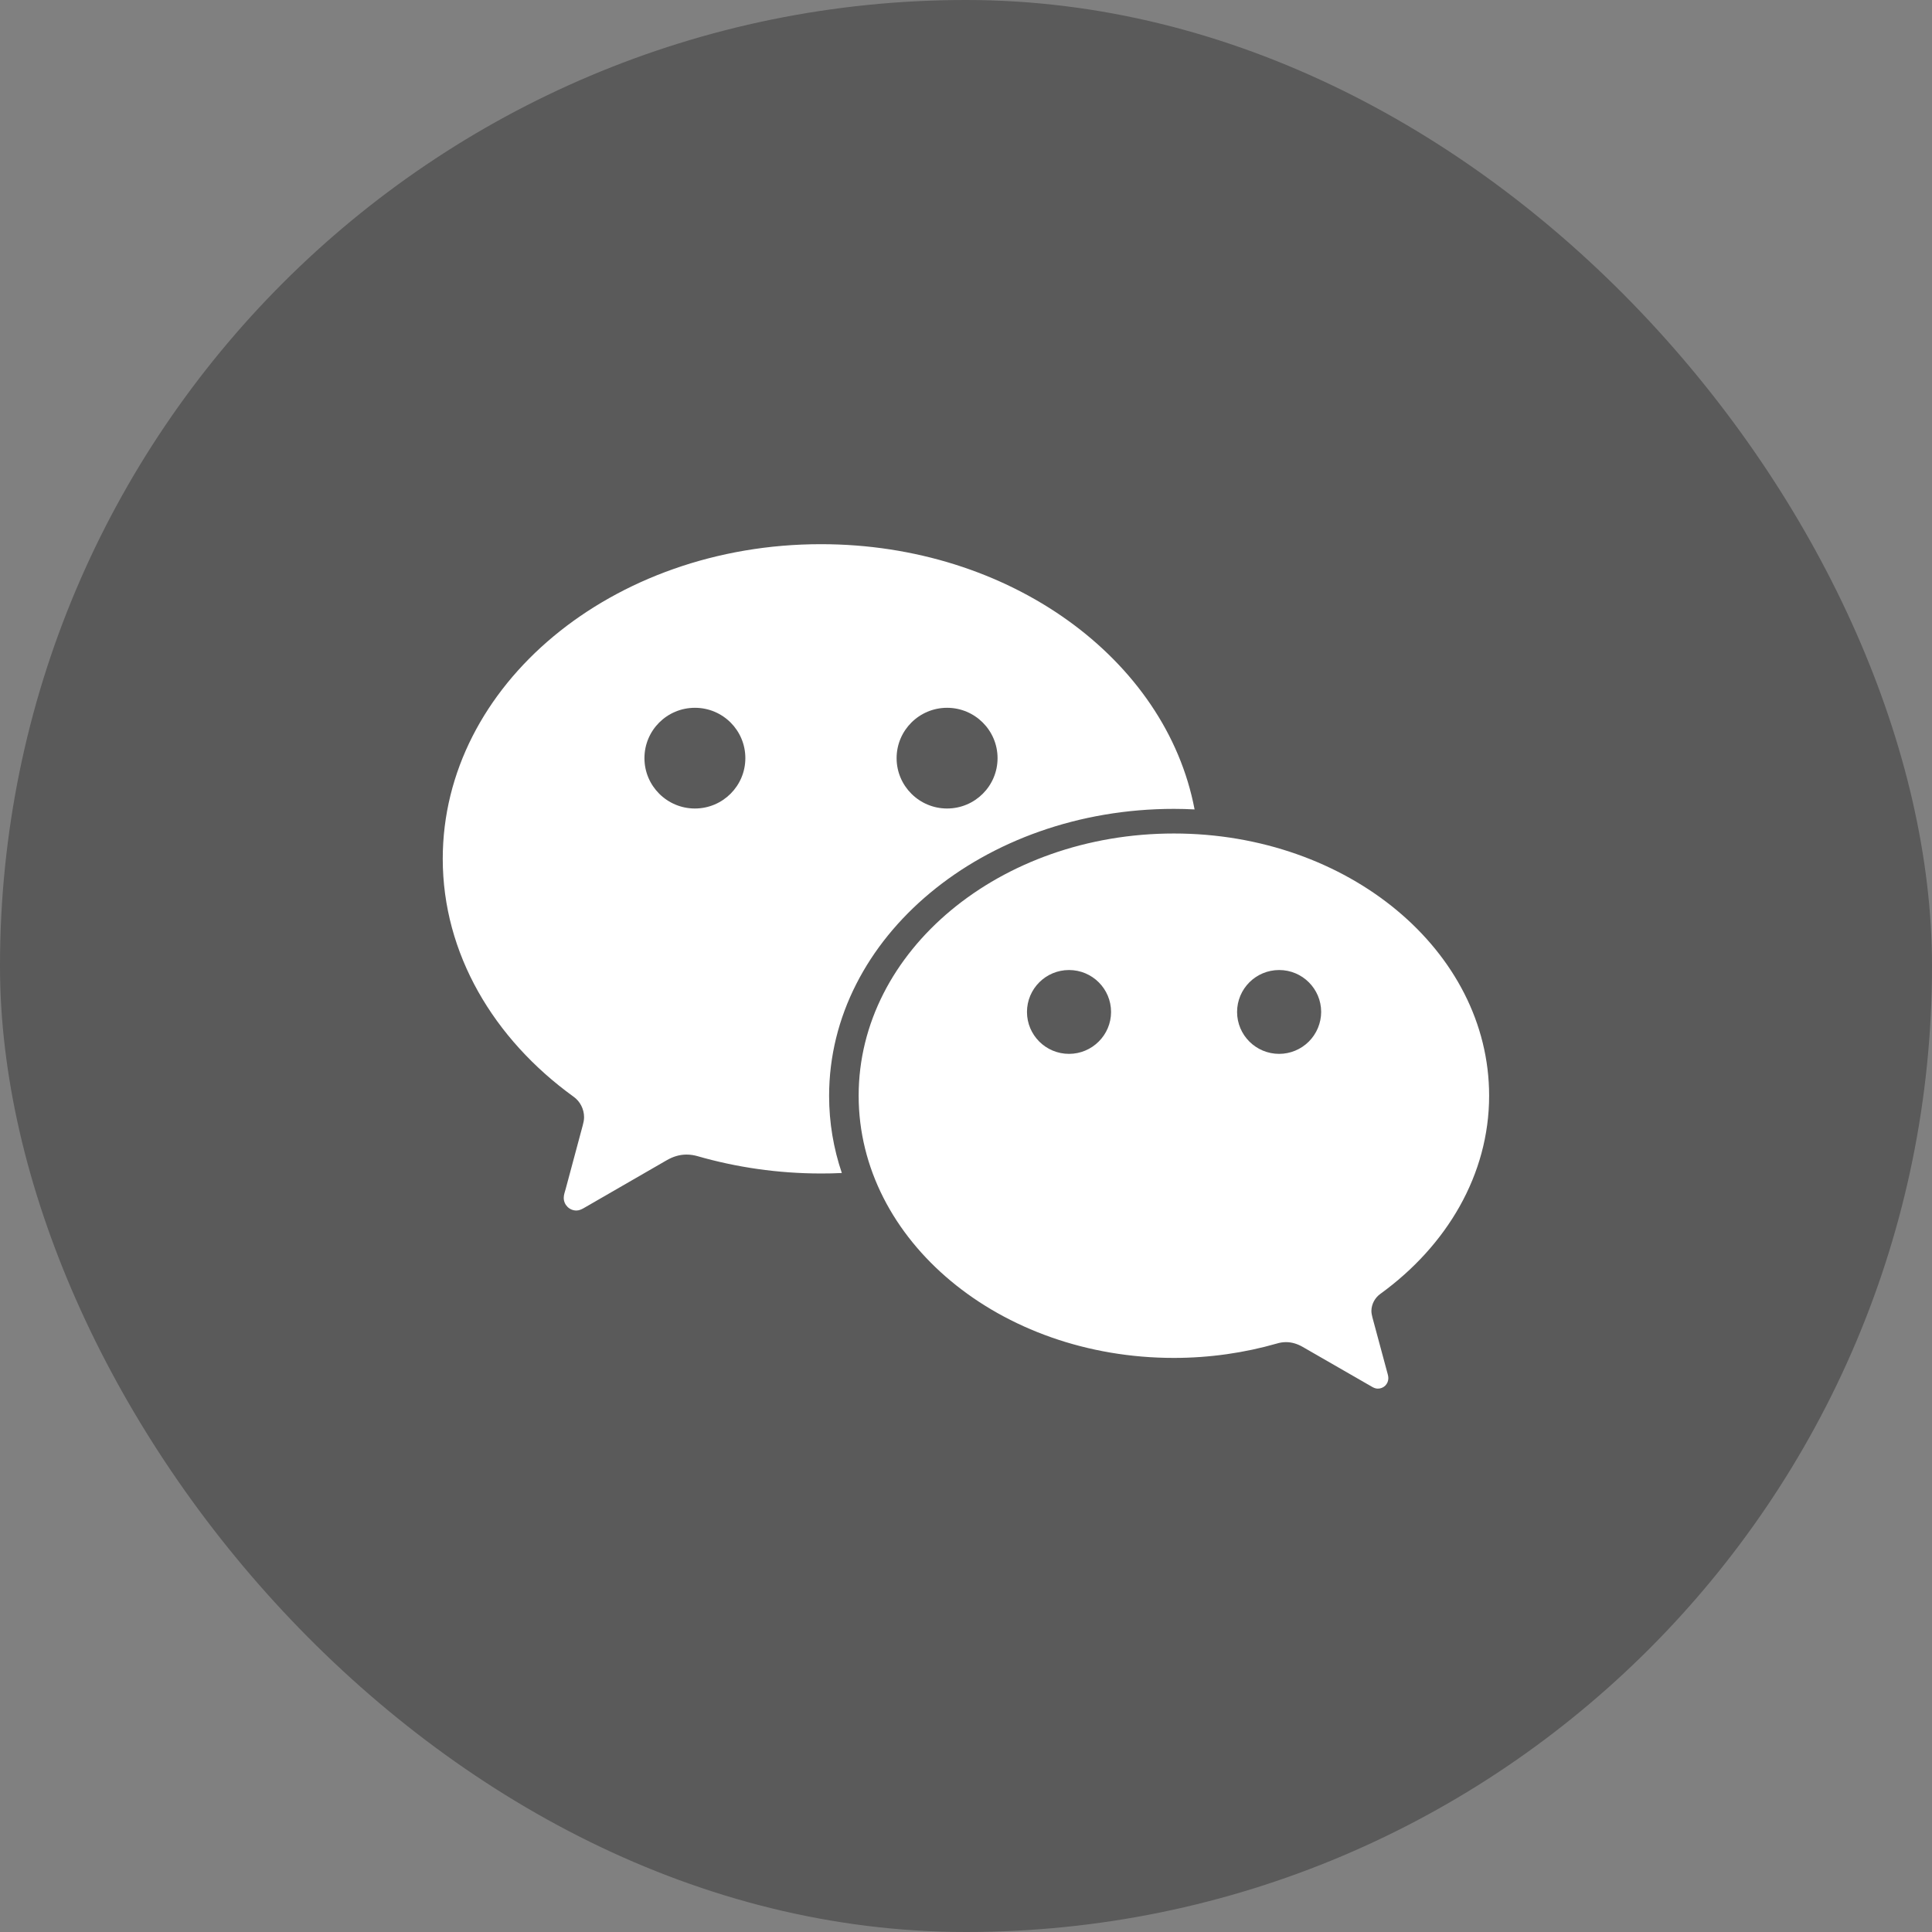
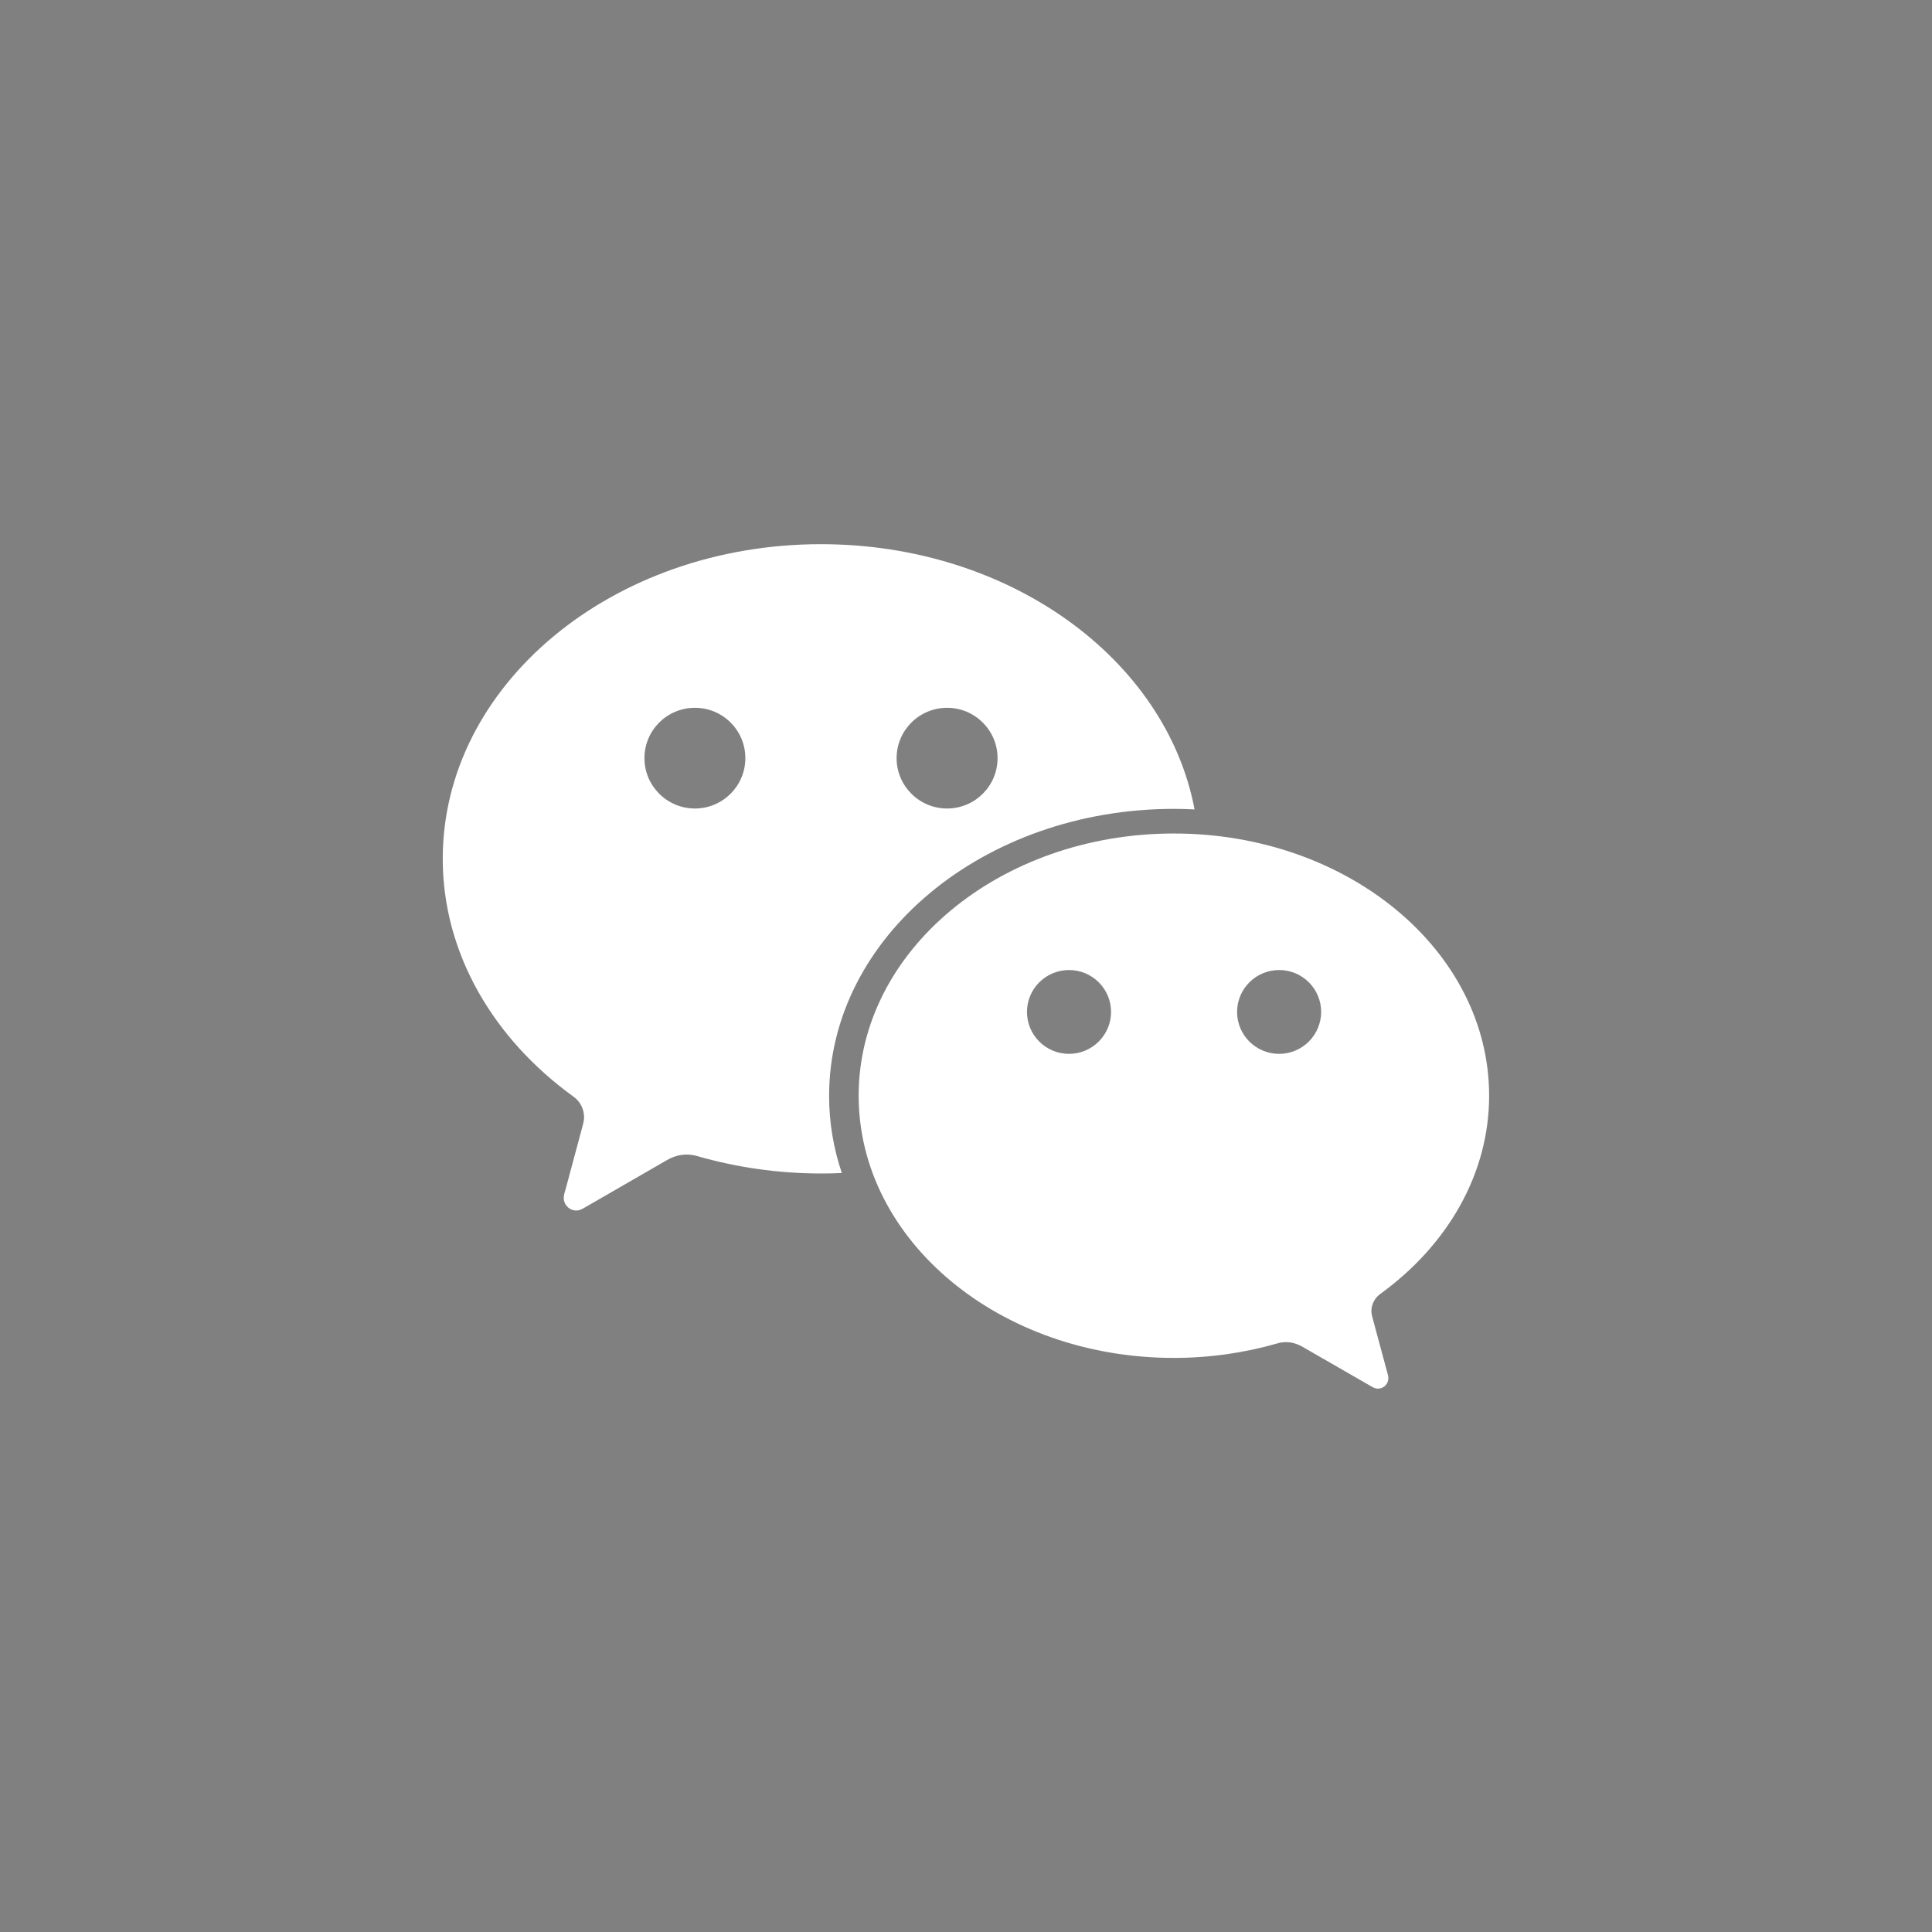
<svg xmlns="http://www.w3.org/2000/svg" width="48" height="48" viewBox="0 0 48 48" fill="none">
  <rect x="0" y="0" width="48" height="48" fill="#808080" stroke="none" />
-   <rect width="48" height="48" rx="24" fill="black" fill-opacity="0.3" />
  <path d="M29.168 20.096C29.339 20.096 29.511 20.101 29.679 20.11C28.971 16.375 25.085 13.52 20.396 13.52C15.208 13.52 11 17.02 11 21.337C11 23.691 12.265 25.812 14.247 27.245C14.329 27.303 14.396 27.38 14.441 27.469C14.487 27.558 14.511 27.656 14.511 27.756C14.511 27.826 14.497 27.89 14.479 27.956C14.32 28.546 14.067 29.488 14.056 29.532C14.035 29.608 14.006 29.683 14.006 29.761C14.006 29.933 14.146 30.075 14.32 30.075C14.386 30.075 14.441 30.049 14.5 30.017L16.557 28.83C16.711 28.74 16.876 28.685 17.056 28.685C17.149 28.685 17.242 28.699 17.332 28.725C18.292 29.001 19.328 29.155 20.399 29.155C20.573 29.155 20.744 29.152 20.915 29.143C20.709 28.534 20.599 27.893 20.599 27.228C20.599 23.287 24.435 20.096 29.168 20.096ZM23.53 17.585C24.221 17.585 24.784 18.145 24.784 18.836C24.784 19.527 24.223 20.087 23.53 20.087C22.839 20.087 22.276 19.527 22.276 18.836C22.276 18.145 22.839 17.585 23.53 17.585ZM17.265 20.087C16.574 20.087 16.011 19.527 16.011 18.836C16.011 18.145 16.571 17.585 17.265 17.585C17.959 17.585 18.518 18.145 18.518 18.836C18.518 19.527 17.956 20.087 17.265 20.087ZM34.293 32.147C35.944 30.951 36.997 29.187 36.997 27.222C36.997 23.624 33.492 20.708 29.165 20.708C24.841 20.708 21.333 23.624 21.333 27.222C21.333 30.82 24.839 33.737 29.165 33.737C30.059 33.737 30.924 33.609 31.722 33.38C31.797 33.357 31.872 33.345 31.951 33.345C32.102 33.345 32.238 33.391 32.366 33.464L34.081 34.451C34.13 34.48 34.177 34.5 34.232 34.5C34.266 34.5 34.3 34.494 34.332 34.481C34.364 34.468 34.393 34.449 34.417 34.425C34.442 34.4 34.461 34.371 34.474 34.339C34.487 34.307 34.493 34.273 34.493 34.239C34.493 34.175 34.467 34.111 34.452 34.047C34.444 34.012 34.232 33.226 34.098 32.733C34.084 32.678 34.072 32.623 34.072 32.567C34.075 32.396 34.162 32.242 34.293 32.147ZM26.559 26.183C25.982 26.183 25.515 25.716 25.515 25.142C25.515 24.567 25.982 24.1 26.559 24.1C27.137 24.1 27.604 24.567 27.604 25.142C27.604 25.716 27.134 26.183 26.559 26.183ZM31.78 26.183C31.202 26.183 30.735 25.716 30.735 25.142C30.735 24.567 31.202 24.1 31.78 24.1C32.357 24.1 32.824 24.567 32.824 25.142C32.823 25.418 32.712 25.683 32.517 25.878C32.321 26.073 32.056 26.183 31.78 26.183Z" fill="white" />
</svg>